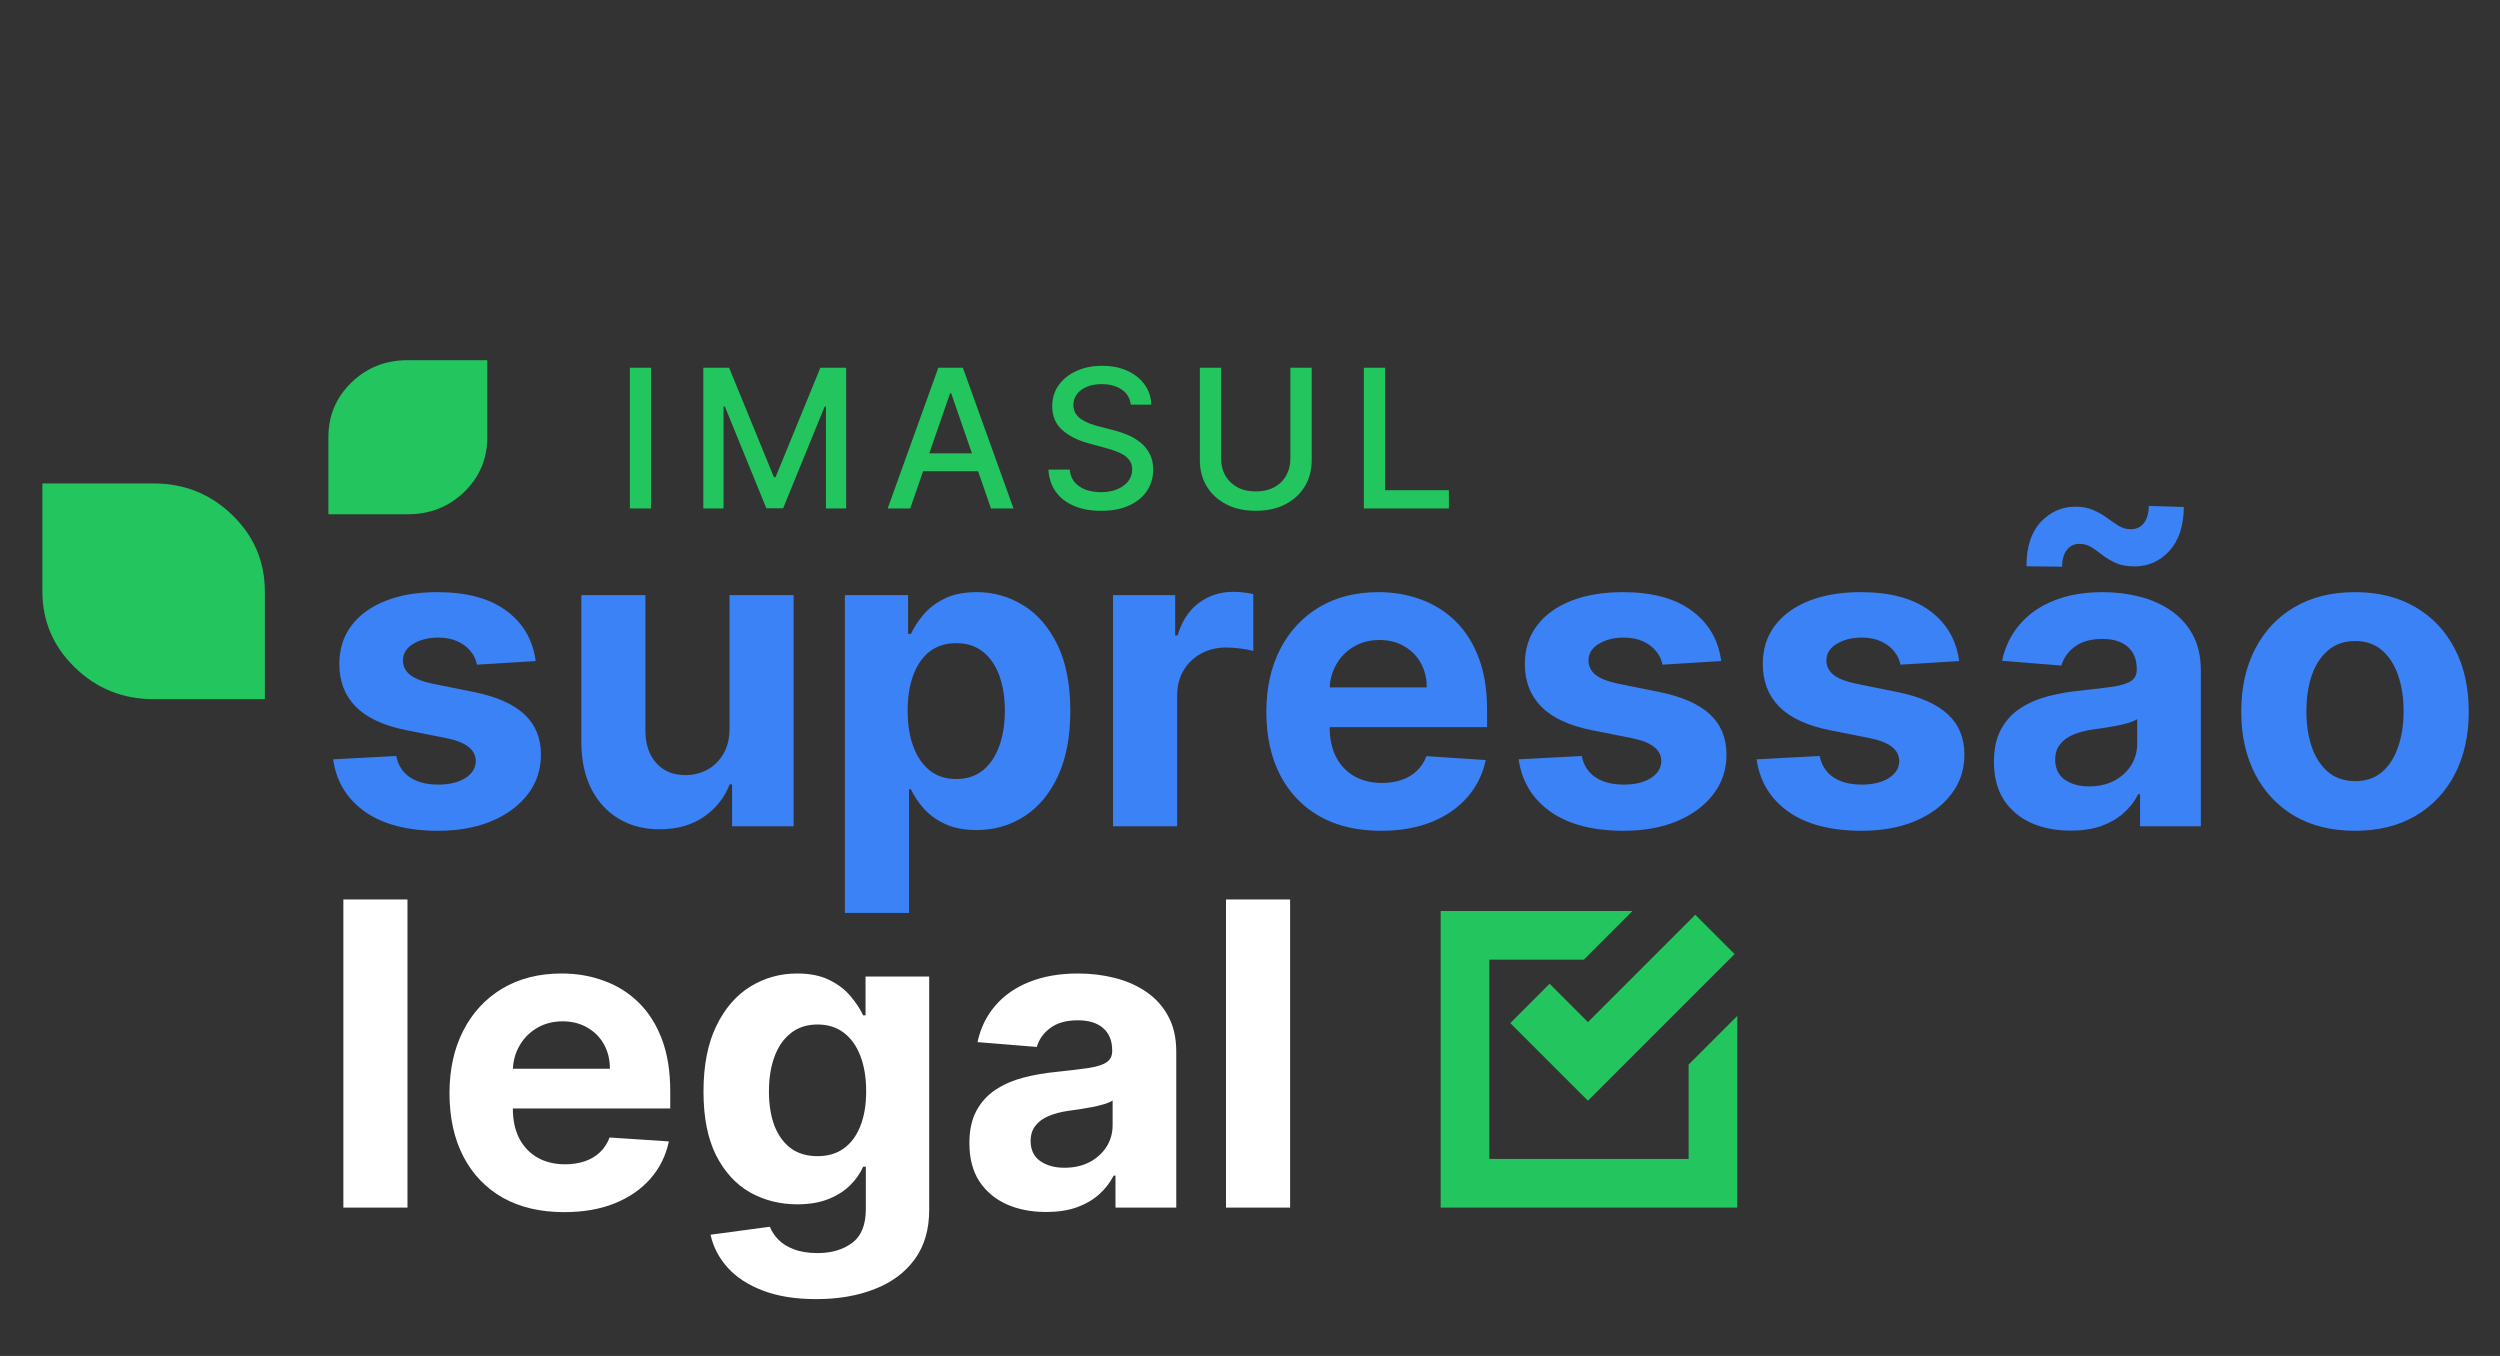
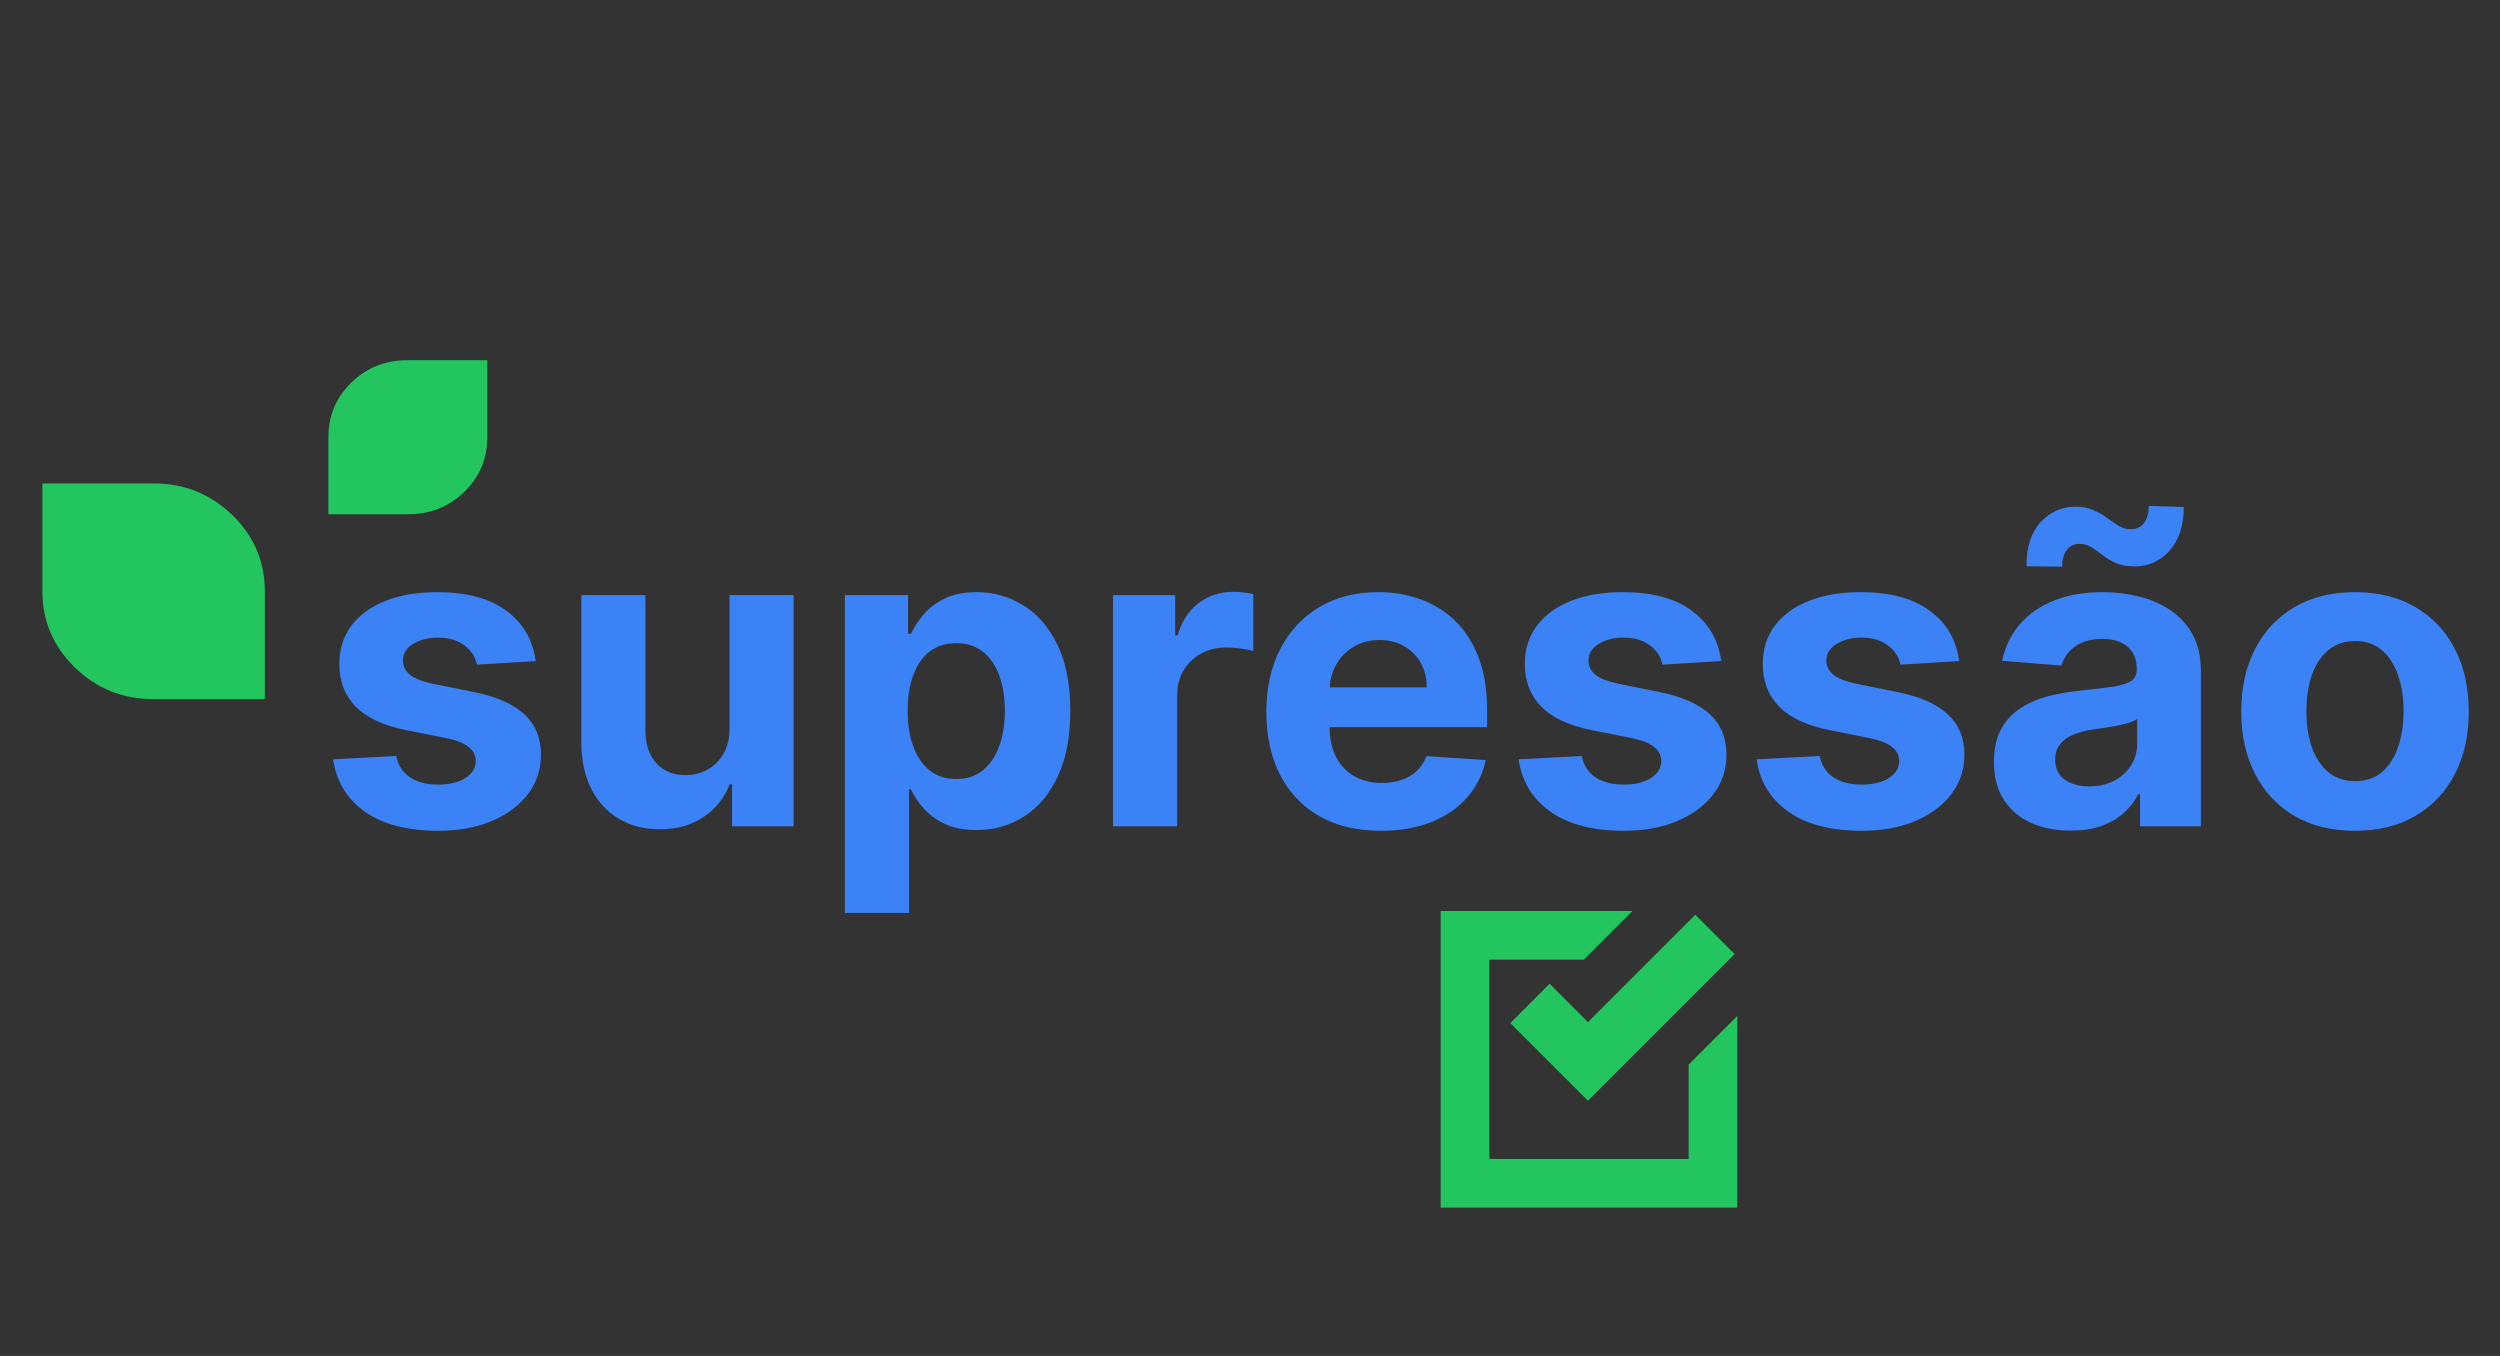
<svg xmlns="http://www.w3.org/2000/svg" width="118" height="64" viewBox="0 0 118 64" fill="none">
  <rect x="0" y="0" width="118" height="64" fill="#333333" stroke="none" />
  <path d="M25.284 31.202L22.514 31.372C22.467 31.135 22.365 30.922 22.209 30.733C22.053 30.539 21.847 30.385 21.591 30.271C21.34 30.153 21.039 30.094 20.689 30.094C20.22 30.094 19.825 30.193 19.503 30.392C19.181 30.586 19.02 30.847 19.02 31.173C19.02 31.434 19.124 31.654 19.332 31.834C19.541 32.014 19.898 32.158 20.405 32.267L22.379 32.665C23.44 32.883 24.231 33.233 24.751 33.716C25.272 34.199 25.533 34.833 25.533 35.619C25.533 36.334 25.322 36.962 24.901 37.501C24.484 38.041 23.911 38.463 23.182 38.766C22.457 39.064 21.622 39.213 20.675 39.213C19.231 39.213 18.08 38.912 17.223 38.311C16.371 37.705 15.871 36.881 15.724 35.84L18.7 35.683C18.79 36.124 19.008 36.46 19.354 36.692C19.699 36.919 20.142 37.033 20.682 37.033C21.212 37.033 21.638 36.931 21.96 36.727C22.287 36.519 22.453 36.251 22.457 35.925C22.453 35.65 22.337 35.425 22.109 35.25C21.882 35.07 21.532 34.933 21.058 34.838L19.169 34.462C18.104 34.249 17.311 33.879 16.79 33.354C16.274 32.828 16.016 32.158 16.016 31.344C16.016 30.643 16.205 30.039 16.584 29.533C16.967 29.026 17.505 28.635 18.196 28.361C18.892 28.086 19.706 27.949 20.639 27.949C22.017 27.949 23.101 28.24 23.892 28.822C24.688 29.405 25.151 30.198 25.284 31.202ZM34.434 34.355V28.091H37.459V39H34.554V37.019H34.441C34.194 37.658 33.785 38.171 33.212 38.56C32.644 38.948 31.95 39.142 31.131 39.142C30.402 39.142 29.76 38.976 29.206 38.645C28.652 38.313 28.219 37.842 27.907 37.231C27.599 36.621 27.443 35.889 27.438 35.037V28.091H30.463V34.497C30.468 35.141 30.641 35.65 30.982 36.024C31.323 36.398 31.78 36.585 32.353 36.585C32.717 36.585 33.058 36.502 33.375 36.337C33.693 36.166 33.948 35.915 34.142 35.584C34.341 35.252 34.438 34.843 34.434 34.355ZM39.879 43.091V28.091H42.862V29.923H42.997C43.13 29.63 43.322 29.331 43.572 29.028C43.828 28.721 44.16 28.465 44.567 28.261C44.979 28.053 45.49 27.949 46.101 27.949C46.896 27.949 47.63 28.157 48.303 28.574C48.975 28.986 49.512 29.608 49.915 30.442C50.317 31.27 50.519 32.31 50.519 33.56C50.519 34.776 50.322 35.804 49.929 36.642C49.541 37.475 49.01 38.108 48.338 38.538C47.67 38.965 46.922 39.178 46.094 39.178C45.507 39.178 45.007 39.081 44.595 38.886C44.188 38.692 43.854 38.448 43.594 38.155C43.333 37.856 43.135 37.556 42.997 37.253H42.905V43.091H39.879ZM42.841 33.545C42.841 34.194 42.931 34.76 43.111 35.243C43.291 35.726 43.551 36.102 43.892 36.372C44.233 36.637 44.647 36.77 45.135 36.77C45.627 36.77 46.044 36.635 46.385 36.365C46.726 36.09 46.984 35.712 47.159 35.229C47.339 34.741 47.429 34.18 47.429 33.545C47.429 32.916 47.341 32.362 47.166 31.884C46.991 31.405 46.733 31.031 46.392 30.761C46.051 30.491 45.632 30.357 45.135 30.357C44.642 30.357 44.226 30.487 43.885 30.747C43.549 31.008 43.291 31.377 43.111 31.855C42.931 32.333 42.841 32.897 42.841 33.545ZM52.535 39V28.091H55.469V29.994H55.582C55.781 29.317 56.115 28.806 56.584 28.46C57.053 28.11 57.592 27.935 58.203 27.935C58.355 27.935 58.518 27.944 58.693 27.963C58.868 27.982 59.022 28.008 59.155 28.041V30.726C59.013 30.683 58.816 30.645 58.565 30.612C58.314 30.579 58.085 30.562 57.876 30.562C57.431 30.562 57.034 30.66 56.683 30.854C56.338 31.043 56.063 31.308 55.859 31.649C55.66 31.99 55.561 32.383 55.561 32.828V39H52.535ZM65.183 39.213C64.061 39.213 63.095 38.986 62.285 38.531C61.48 38.072 60.86 37.423 60.424 36.585C59.989 35.742 59.771 34.746 59.771 33.595C59.771 32.473 59.989 31.488 60.424 30.641C60.86 29.793 61.473 29.133 62.264 28.659C63.059 28.186 63.992 27.949 65.062 27.949C65.782 27.949 66.452 28.065 67.072 28.297C67.697 28.524 68.242 28.867 68.706 29.327C69.174 29.786 69.539 30.364 69.799 31.06C70.06 31.751 70.19 32.561 70.19 33.489V34.32H60.978V32.445H67.342C67.342 32.009 67.247 31.623 67.058 31.287C66.868 30.951 66.606 30.688 66.269 30.499C65.938 30.305 65.552 30.207 65.112 30.207C64.653 30.207 64.245 30.314 63.89 30.527C63.54 30.735 63.265 31.017 63.066 31.372C62.867 31.723 62.766 32.113 62.761 32.544V34.327C62.761 34.867 62.86 35.333 63.059 35.726C63.263 36.119 63.549 36.422 63.919 36.635C64.288 36.848 64.726 36.955 65.233 36.955C65.569 36.955 65.876 36.907 66.156 36.812C66.435 36.718 66.674 36.576 66.873 36.386C67.072 36.197 67.224 35.965 67.328 35.69L70.126 35.875C69.984 36.547 69.693 37.135 69.252 37.636C68.817 38.133 68.253 38.522 67.562 38.801C66.876 39.076 66.082 39.213 65.183 39.213ZM81.241 31.202L78.471 31.372C78.424 31.135 78.322 30.922 78.166 30.733C78.01 30.539 77.804 30.385 77.548 30.271C77.297 30.153 76.996 30.094 76.646 30.094C76.177 30.094 75.782 30.193 75.46 30.392C75.138 30.586 74.977 30.847 74.977 31.173C74.977 31.434 75.081 31.654 75.289 31.834C75.498 32.014 75.855 32.158 76.362 32.267L78.336 32.665C79.397 32.883 80.188 33.233 80.709 33.716C81.229 34.199 81.49 34.833 81.49 35.619C81.49 36.334 81.279 36.962 80.858 37.501C80.441 38.041 79.868 38.463 79.139 38.766C78.414 39.064 77.579 39.213 76.632 39.213C75.188 39.213 74.037 38.912 73.18 38.311C72.328 37.705 71.828 36.881 71.681 35.84L74.657 35.683C74.747 36.124 74.965 36.46 75.311 36.692C75.656 36.919 76.099 37.033 76.639 37.033C77.169 37.033 77.595 36.931 77.917 36.727C78.244 36.519 78.41 36.251 78.414 35.925C78.41 35.65 78.294 35.425 78.066 35.25C77.839 35.07 77.489 34.933 77.015 34.838L75.126 34.462C74.061 34.249 73.268 33.879 72.747 33.354C72.231 32.828 71.973 32.158 71.973 31.344C71.973 30.643 72.162 30.039 72.541 29.533C72.924 29.026 73.462 28.635 74.153 28.361C74.849 28.086 75.663 27.949 76.596 27.949C77.974 27.949 79.058 28.24 79.849 28.822C80.644 29.405 81.109 30.198 81.241 31.202ZM92.472 31.202L89.702 31.372C89.654 31.135 89.553 30.922 89.396 30.733C89.24 30.539 89.034 30.385 88.778 30.271C88.528 30.153 88.227 30.094 87.876 30.094C87.408 30.094 87.012 30.193 86.69 30.392C86.368 30.586 86.207 30.847 86.207 31.173C86.207 31.434 86.312 31.654 86.52 31.834C86.728 32.014 87.086 32.158 87.592 32.267L89.567 32.665C90.627 32.883 91.418 33.233 91.939 33.716C92.46 34.199 92.72 34.833 92.72 35.619C92.72 36.334 92.51 36.962 92.088 37.501C91.671 38.041 91.099 38.463 90.369 38.766C89.645 39.064 88.809 39.213 87.862 39.213C86.418 39.213 85.267 38.912 84.41 38.311C83.558 37.705 83.059 36.881 82.912 35.84L85.888 35.683C85.978 36.124 86.195 36.46 86.541 36.692C86.887 36.919 87.329 37.033 87.869 37.033C88.4 37.033 88.826 36.931 89.148 36.727C89.474 36.519 89.64 36.251 89.645 35.925C89.64 35.65 89.524 35.425 89.297 35.25C89.07 35.07 88.719 34.933 88.246 34.838L86.356 34.462C85.291 34.249 84.498 33.879 83.977 33.354C83.461 32.828 83.203 32.158 83.203 31.344C83.203 30.643 83.392 30.039 83.771 29.533C84.155 29.026 84.692 28.635 85.383 28.361C86.079 28.086 86.894 27.949 87.827 27.949C89.204 27.949 90.289 28.24 91.079 28.822C91.875 29.405 92.339 30.198 92.472 31.202ZM97.736 39.206C97.04 39.206 96.42 39.085 95.875 38.844C95.331 38.597 94.9 38.235 94.583 37.757C94.27 37.274 94.114 36.673 94.114 35.953C94.114 35.347 94.225 34.838 94.448 34.426C94.67 34.014 94.973 33.683 95.357 33.432C95.74 33.181 96.176 32.992 96.664 32.864C97.156 32.736 97.672 32.646 98.212 32.594C98.847 32.528 99.358 32.466 99.746 32.409C100.134 32.347 100.416 32.258 100.591 32.139C100.766 32.021 100.854 31.846 100.854 31.614V31.571C100.854 31.121 100.712 30.773 100.428 30.527C100.149 30.281 99.751 30.158 99.235 30.158C98.69 30.158 98.257 30.278 97.935 30.52C97.613 30.757 97.4 31.055 97.296 31.415L94.498 31.188C94.64 30.525 94.919 29.952 95.336 29.469C95.752 28.981 96.29 28.607 96.948 28.347C97.611 28.081 98.378 27.949 99.249 27.949C99.855 27.949 100.435 28.02 100.989 28.162C101.548 28.304 102.042 28.524 102.473 28.822C102.909 29.121 103.252 29.504 103.503 29.973C103.754 30.437 103.88 30.993 103.88 31.642V39H101.01V37.487H100.925C100.75 37.828 100.516 38.129 100.222 38.389C99.928 38.645 99.576 38.846 99.164 38.993C98.752 39.135 98.276 39.206 97.736 39.206ZM98.603 37.118C99.048 37.118 99.441 37.03 99.782 36.855C100.123 36.675 100.39 36.434 100.584 36.131C100.778 35.828 100.875 35.484 100.875 35.101V33.943C100.781 34.005 100.65 34.062 100.485 34.114C100.324 34.161 100.141 34.206 99.938 34.249C99.734 34.286 99.531 34.322 99.327 34.355C99.124 34.383 98.939 34.41 98.773 34.433C98.418 34.485 98.108 34.568 97.843 34.682C97.578 34.795 97.372 34.949 97.225 35.144C97.078 35.333 97.005 35.57 97.005 35.854C97.005 36.266 97.154 36.581 97.452 36.798C97.755 37.011 98.139 37.118 98.603 37.118ZM97.331 26.749L95.648 26.727C95.648 25.823 95.871 25.129 96.316 24.646C96.766 24.163 97.312 23.919 97.956 23.915C98.288 23.915 98.572 23.969 98.809 24.078C99.05 24.182 99.266 24.305 99.455 24.447C99.649 24.59 99.834 24.715 100.009 24.824C100.184 24.928 100.373 24.98 100.577 24.98C100.852 24.975 101.06 24.874 101.202 24.675C101.349 24.471 101.422 24.206 101.422 23.879L103.077 23.929C103.068 24.824 102.84 25.515 102.395 26.003C101.95 26.486 101.408 26.73 100.769 26.734C100.414 26.734 100.115 26.682 99.874 26.578C99.637 26.469 99.429 26.346 99.249 26.209C99.069 26.067 98.894 25.941 98.723 25.832C98.553 25.724 98.361 25.669 98.148 25.669C97.902 25.669 97.703 25.766 97.552 25.96C97.405 26.154 97.331 26.417 97.331 26.749ZM111.156 39.213C110.053 39.213 109.099 38.979 108.294 38.51C107.493 38.036 106.876 37.378 106.44 36.535C106.004 35.688 105.787 34.706 105.787 33.588C105.787 32.461 106.004 31.476 106.44 30.634C106.876 29.786 107.493 29.128 108.294 28.659C109.099 28.186 110.053 27.949 111.156 27.949C112.259 27.949 113.211 28.186 114.011 28.659C114.816 29.128 115.436 29.786 115.872 30.634C116.307 31.476 116.525 32.461 116.525 33.588C116.525 34.706 116.307 35.688 115.872 36.535C115.436 37.378 114.816 38.036 114.011 38.51C113.211 38.979 112.259 39.213 111.156 39.213ZM111.17 36.869C111.672 36.869 112.091 36.727 112.427 36.443C112.763 36.154 113.017 35.761 113.187 35.264C113.362 34.767 113.45 34.201 113.45 33.567C113.45 32.932 113.362 32.367 113.187 31.869C113.017 31.372 112.763 30.979 112.427 30.69C112.091 30.401 111.672 30.257 111.17 30.257C110.663 30.257 110.237 30.401 109.892 30.69C109.551 30.979 109.293 31.372 109.118 31.869C108.947 32.367 108.862 32.932 108.862 33.567C108.862 34.201 108.947 34.767 109.118 35.264C109.293 35.761 109.551 36.154 109.892 36.443C110.237 36.727 110.663 36.869 111.17 36.869Z" fill="#3B82F6" />
-   <path d="M19.233 42.455V57H16.207V42.455H19.233ZM26.628 57.213C25.506 57.213 24.54 56.986 23.73 56.531C22.925 56.072 22.305 55.423 21.87 54.585C21.434 53.742 21.216 52.746 21.216 51.595C21.216 50.473 21.434 49.488 21.87 48.641C22.305 47.793 22.918 47.133 23.709 46.659C24.505 46.186 25.437 45.949 26.508 45.949C27.227 45.949 27.897 46.065 28.517 46.297C29.142 46.524 29.687 46.867 30.151 47.327C30.62 47.786 30.984 48.364 31.245 49.06C31.505 49.751 31.635 50.561 31.635 51.489V52.32H22.424V50.445H28.787C28.787 50.009 28.693 49.623 28.503 49.287C28.314 48.951 28.051 48.688 27.715 48.499C27.383 48.304 26.997 48.207 26.557 48.207C26.098 48.207 25.691 48.314 25.336 48.527C24.985 48.735 24.711 49.017 24.512 49.372C24.313 49.722 24.211 50.113 24.206 50.544V52.327C24.206 52.867 24.306 53.333 24.505 53.726C24.708 54.119 24.995 54.422 25.364 54.635C25.733 54.848 26.171 54.955 26.678 54.955C27.014 54.955 27.322 54.907 27.601 54.812C27.881 54.718 28.12 54.576 28.319 54.386C28.517 54.197 28.669 53.965 28.773 53.69L31.571 53.875C31.429 54.547 31.138 55.135 30.698 55.636C30.262 56.133 29.699 56.522 29.008 56.801C28.321 57.076 27.528 57.213 26.628 57.213ZM38.525 61.318C37.544 61.318 36.704 61.183 36.003 60.913C35.307 60.648 34.753 60.286 34.341 59.827C33.929 59.367 33.662 58.851 33.539 58.278L36.337 57.902C36.422 58.12 36.557 58.323 36.742 58.513C36.926 58.702 37.17 58.854 37.473 58.967C37.781 59.086 38.155 59.145 38.596 59.145C39.254 59.145 39.796 58.984 40.222 58.662C40.653 58.345 40.868 57.812 40.868 57.064V55.068H40.74C40.608 55.371 40.409 55.658 40.144 55.928C39.879 56.197 39.538 56.418 39.121 56.588C38.704 56.758 38.207 56.844 37.63 56.844C36.81 56.844 36.065 56.654 35.392 56.276C34.725 55.892 34.192 55.307 33.794 54.521C33.401 53.731 33.205 52.731 33.205 51.524C33.205 50.288 33.406 49.256 33.809 48.428C34.211 47.599 34.746 46.979 35.414 46.567C36.086 46.155 36.822 45.949 37.623 45.949C38.233 45.949 38.745 46.053 39.157 46.261C39.569 46.465 39.9 46.721 40.151 47.028C40.407 47.331 40.603 47.63 40.74 47.923H40.854V46.091H43.858V57.106C43.858 58.035 43.631 58.811 43.176 59.436C42.722 60.061 42.092 60.53 41.287 60.842C40.487 61.16 39.566 61.318 38.525 61.318ZM38.588 54.571C39.076 54.571 39.488 54.45 39.824 54.209C40.165 53.963 40.425 53.612 40.605 53.158C40.79 52.698 40.883 52.149 40.883 51.51C40.883 50.871 40.792 50.317 40.613 49.848C40.433 49.374 40.172 49.008 39.831 48.747C39.49 48.487 39.076 48.356 38.588 48.356C38.091 48.356 37.672 48.492 37.331 48.761C36.99 49.026 36.732 49.396 36.557 49.869C36.382 50.343 36.294 50.89 36.294 51.51C36.294 52.14 36.382 52.684 36.557 53.144C36.737 53.598 36.995 53.951 37.331 54.202C37.672 54.448 38.091 54.571 38.588 54.571ZM49.377 57.206C48.681 57.206 48.06 57.085 47.516 56.844C46.971 56.597 46.541 56.235 46.223 55.757C45.911 55.274 45.755 54.673 45.755 53.953C45.755 53.347 45.866 52.838 46.088 52.426C46.311 52.014 46.614 51.683 46.998 51.432C47.381 51.181 47.817 50.992 48.304 50.864C48.797 50.736 49.313 50.646 49.853 50.594C50.487 50.528 50.998 50.466 51.387 50.409C51.775 50.347 52.057 50.258 52.232 50.139C52.407 50.021 52.495 49.846 52.495 49.614V49.571C52.495 49.121 52.353 48.773 52.069 48.527C51.789 48.281 51.392 48.158 50.875 48.158C50.331 48.158 49.898 48.278 49.576 48.52C49.254 48.757 49.041 49.055 48.936 49.415L46.138 49.188C46.28 48.525 46.559 47.952 46.976 47.469C47.393 46.981 47.93 46.607 48.588 46.347C49.251 46.081 50.018 45.949 50.89 45.949C51.496 45.949 52.076 46.02 52.63 46.162C53.188 46.304 53.683 46.524 54.114 46.822C54.55 47.121 54.893 47.504 55.144 47.973C55.395 48.437 55.52 48.993 55.52 49.642V57H52.651V55.487H52.566C52.391 55.828 52.156 56.129 51.863 56.389C51.569 56.645 51.216 56.846 50.804 56.993C50.392 57.135 49.916 57.206 49.377 57.206ZM50.243 55.118C50.688 55.118 51.081 55.03 51.422 54.855C51.763 54.675 52.031 54.434 52.225 54.131C52.419 53.828 52.516 53.484 52.516 53.101V51.943C52.421 52.005 52.291 52.062 52.125 52.114C51.964 52.161 51.782 52.206 51.578 52.249C51.375 52.286 51.171 52.322 50.968 52.355C50.764 52.383 50.579 52.41 50.414 52.433C50.059 52.485 49.748 52.568 49.483 52.682C49.218 52.795 49.012 52.949 48.865 53.144C48.719 53.333 48.645 53.57 48.645 53.854C48.645 54.266 48.794 54.581 49.093 54.798C49.396 55.011 49.779 55.118 50.243 55.118ZM60.893 42.455V57H57.867V42.455H60.893Z" fill="white" />
  <g clip-path="url(#clip0_154_392)">
    <path d="M68 43V57H82V47.95L79.703 50.247V54.703H70.297V45.297H74.753L77.05 43H68ZM80.017 43.177L74.951 48.243L73.141 46.433L71.285 48.29L74.951 51.955L76.807 50.099L81.873 45.033L80.017 43.177L80.017 43.177Z" fill="#22C55E" />
  </g>
-   <path d="M30.732 17.356V24H29.73V17.356H30.732ZM33.197 17.356H34.414L36.529 22.521H36.607L38.722 17.356H39.939V24H38.985V19.192H38.923L36.964 23.99H36.172L34.213 19.189H34.151V24H33.197V17.356ZM42.962 24H41.898L44.289 17.356H45.447L47.838 24H46.774L44.896 18.563H44.844L42.962 24ZM43.141 21.398H46.593V22.242H43.141V21.398ZM53.373 19.101C53.338 18.794 53.196 18.556 52.945 18.387C52.694 18.217 52.378 18.131 51.998 18.131C51.725 18.131 51.489 18.174 51.29 18.261C51.091 18.345 50.937 18.462 50.826 18.611C50.718 18.758 50.664 18.926 50.664 19.114C50.664 19.272 50.701 19.408 50.774 19.523C50.85 19.638 50.949 19.734 51.07 19.812C51.193 19.887 51.325 19.951 51.465 20.003C51.606 20.053 51.741 20.094 51.871 20.126L52.52 20.295C52.732 20.347 52.949 20.417 53.172 20.506C53.395 20.595 53.601 20.712 53.791 20.856C53.982 21.001 54.135 21.181 54.252 21.395C54.371 21.609 54.431 21.865 54.431 22.164C54.431 22.54 54.333 22.874 54.139 23.166C53.946 23.458 53.666 23.689 53.298 23.857C52.933 24.026 52.491 24.11 51.971 24.11C51.474 24.11 51.044 24.031 50.68 23.873C50.317 23.716 50.033 23.492 49.827 23.202C49.622 22.91 49.508 22.564 49.486 22.164H50.492C50.512 22.404 50.59 22.604 50.726 22.764C50.864 22.922 51.04 23.04 51.255 23.118C51.471 23.193 51.708 23.231 51.965 23.231C52.248 23.231 52.5 23.187 52.721 23.098C52.944 23.007 53.119 22.882 53.246 22.722C53.374 22.56 53.438 22.37 53.438 22.154C53.438 21.957 53.382 21.796 53.269 21.671C53.159 21.545 53.009 21.441 52.818 21.359C52.63 21.277 52.417 21.205 52.179 21.142L51.394 20.928C50.862 20.783 50.44 20.57 50.129 20.289C49.819 20.008 49.665 19.636 49.665 19.173C49.665 18.79 49.769 18.456 49.976 18.17C50.184 17.885 50.465 17.663 50.82 17.505C51.175 17.345 51.575 17.265 52.02 17.265C52.47 17.265 52.867 17.344 53.211 17.502C53.557 17.66 53.829 17.877 54.028 18.154C54.227 18.429 54.331 18.744 54.34 19.101H53.373ZM60.906 17.356H61.912V21.726C61.912 22.191 61.803 22.603 61.584 22.962C61.366 23.319 61.059 23.6 60.663 23.805C60.267 24.009 59.803 24.11 59.271 24.11C58.741 24.11 58.278 24.009 57.883 23.805C57.487 23.6 57.18 23.319 56.961 22.962C56.743 22.603 56.633 22.191 56.633 21.726V17.356H57.636V21.645C57.636 21.945 57.702 22.212 57.834 22.446C57.968 22.68 58.157 22.863 58.402 22.997C58.646 23.13 58.936 23.195 59.271 23.195C59.608 23.195 59.899 23.13 60.144 22.997C60.39 22.863 60.578 22.68 60.708 22.446C60.84 22.212 60.906 21.945 60.906 21.645V17.356ZM64.374 24V17.356H65.377V23.137H68.387V24H64.374Z" fill="#22C55E" />
  <path d="M7.25 33C5.8 33 4.562 32.503 3.538 31.509C2.513 30.515 2 29.315 2 27.909V22.818H7.25C8.7 22.818 9.938 23.315 10.963 24.309C11.988 25.303 12.5 26.503 12.5 27.909V33H7.25ZM15.5 24.273V20.636C15.5 19.618 15.863 18.758 16.587 18.055C17.312 17.352 18.2 17 19.25 17H23V20.636C23 21.654 22.637 22.515 21.913 23.218C21.188 23.921 20.3 24.273 19.25 24.273H15.5Z" fill="#22C55E" />
  <defs>
    <clipPath id="clip0_154_392">
      <rect width="14" height="14" fill="white" transform="translate(68 43)" />
    </clipPath>
  </defs>
</svg>